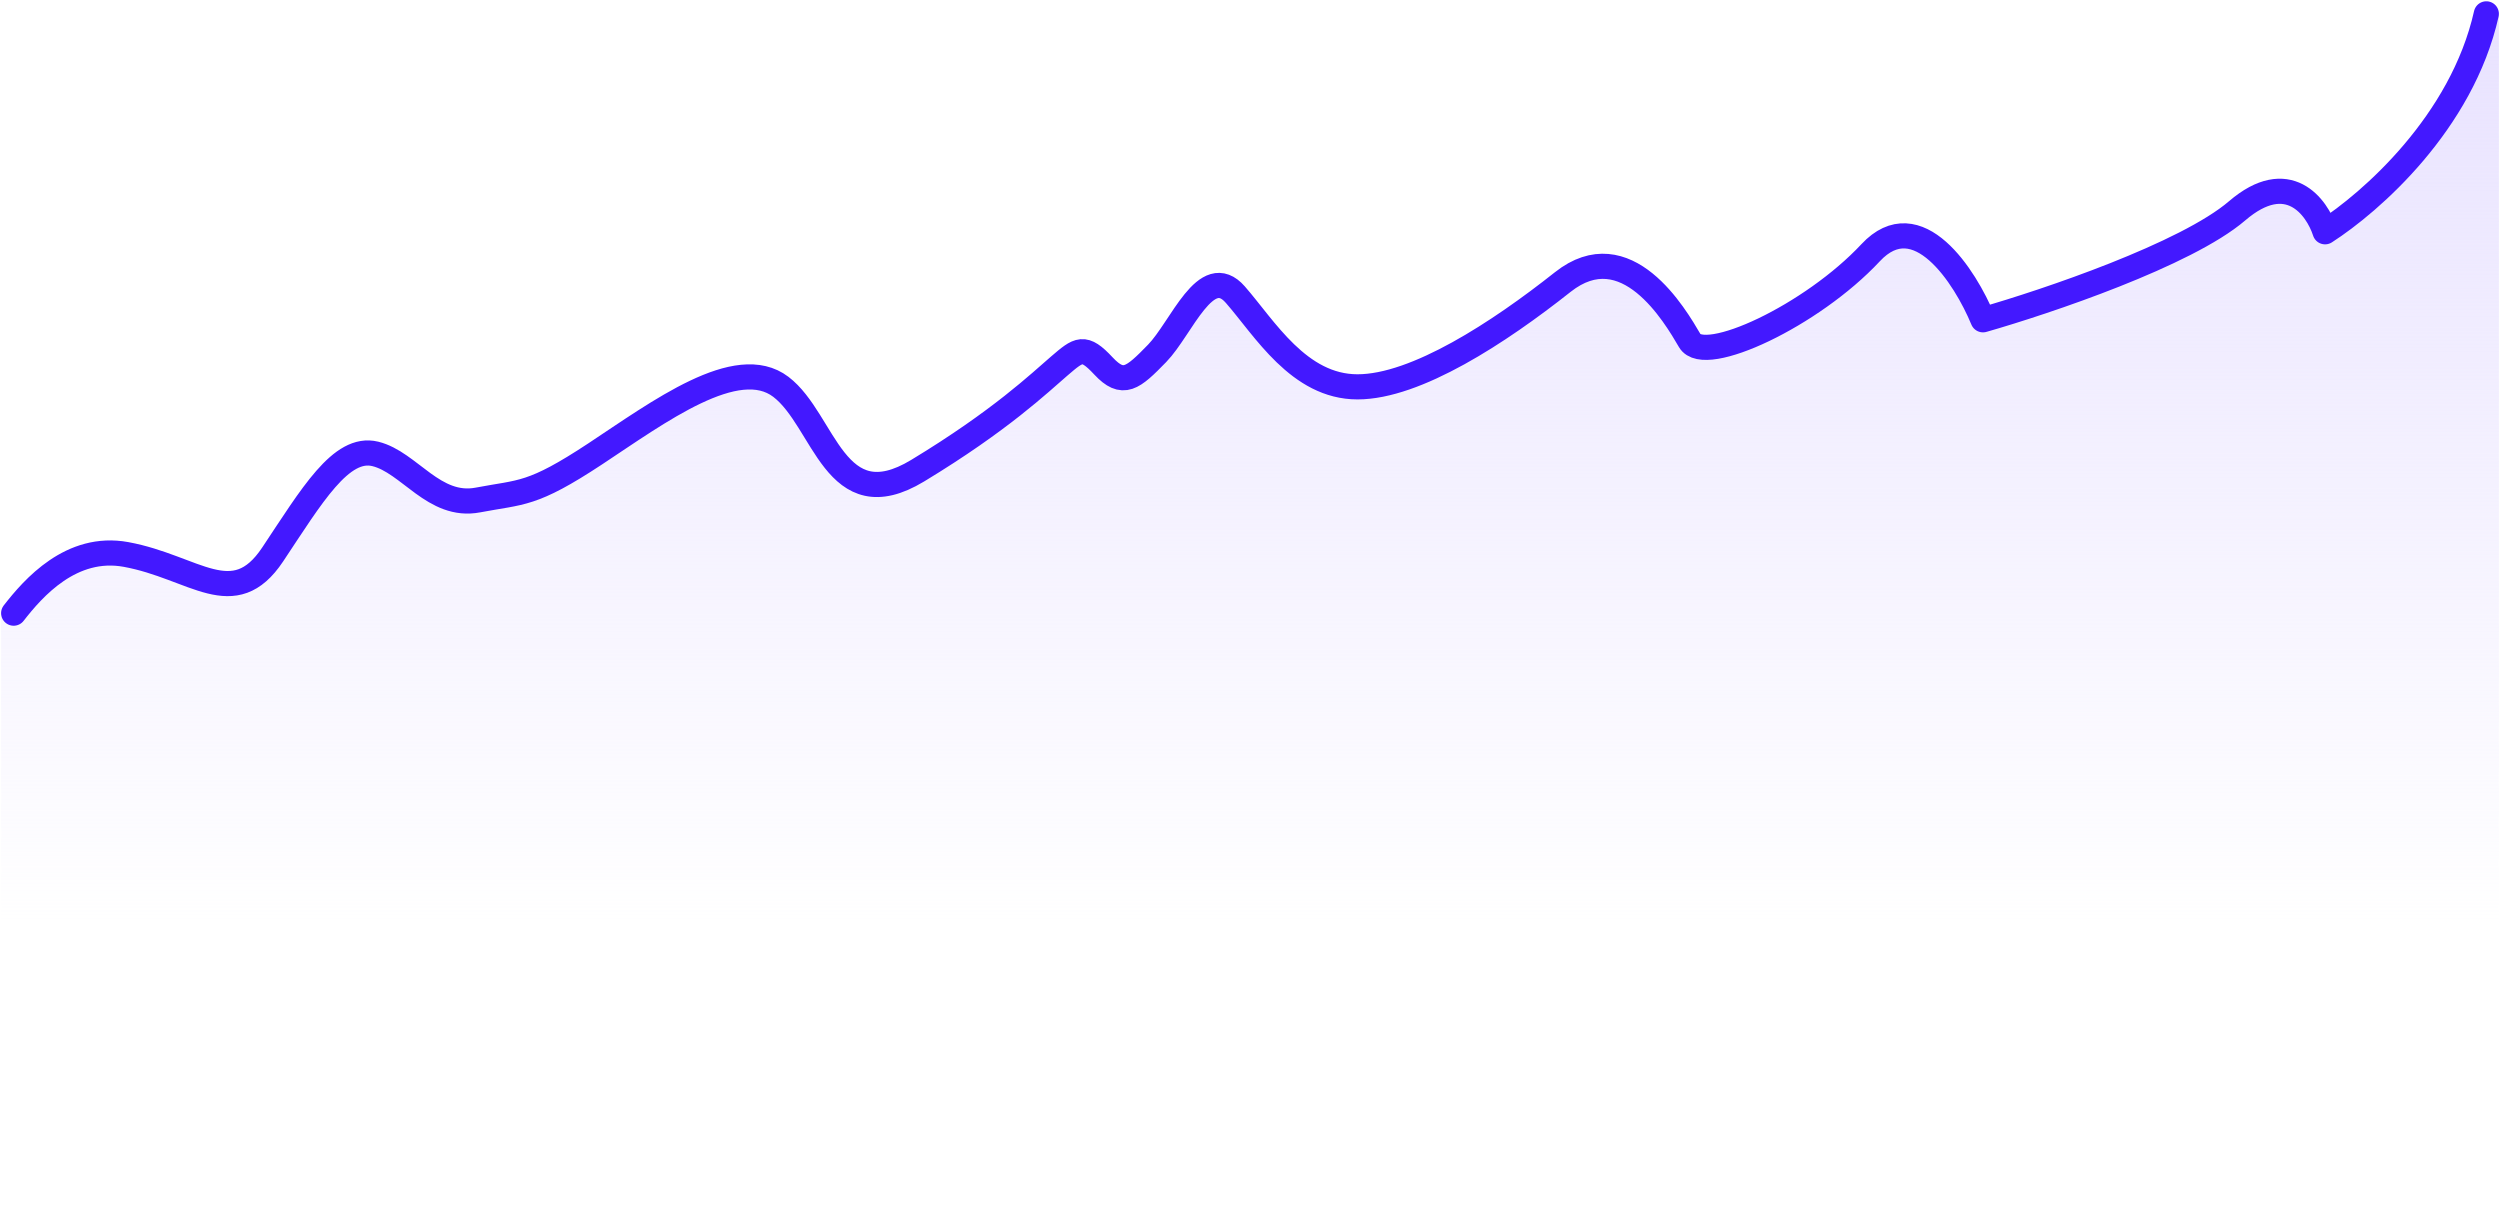
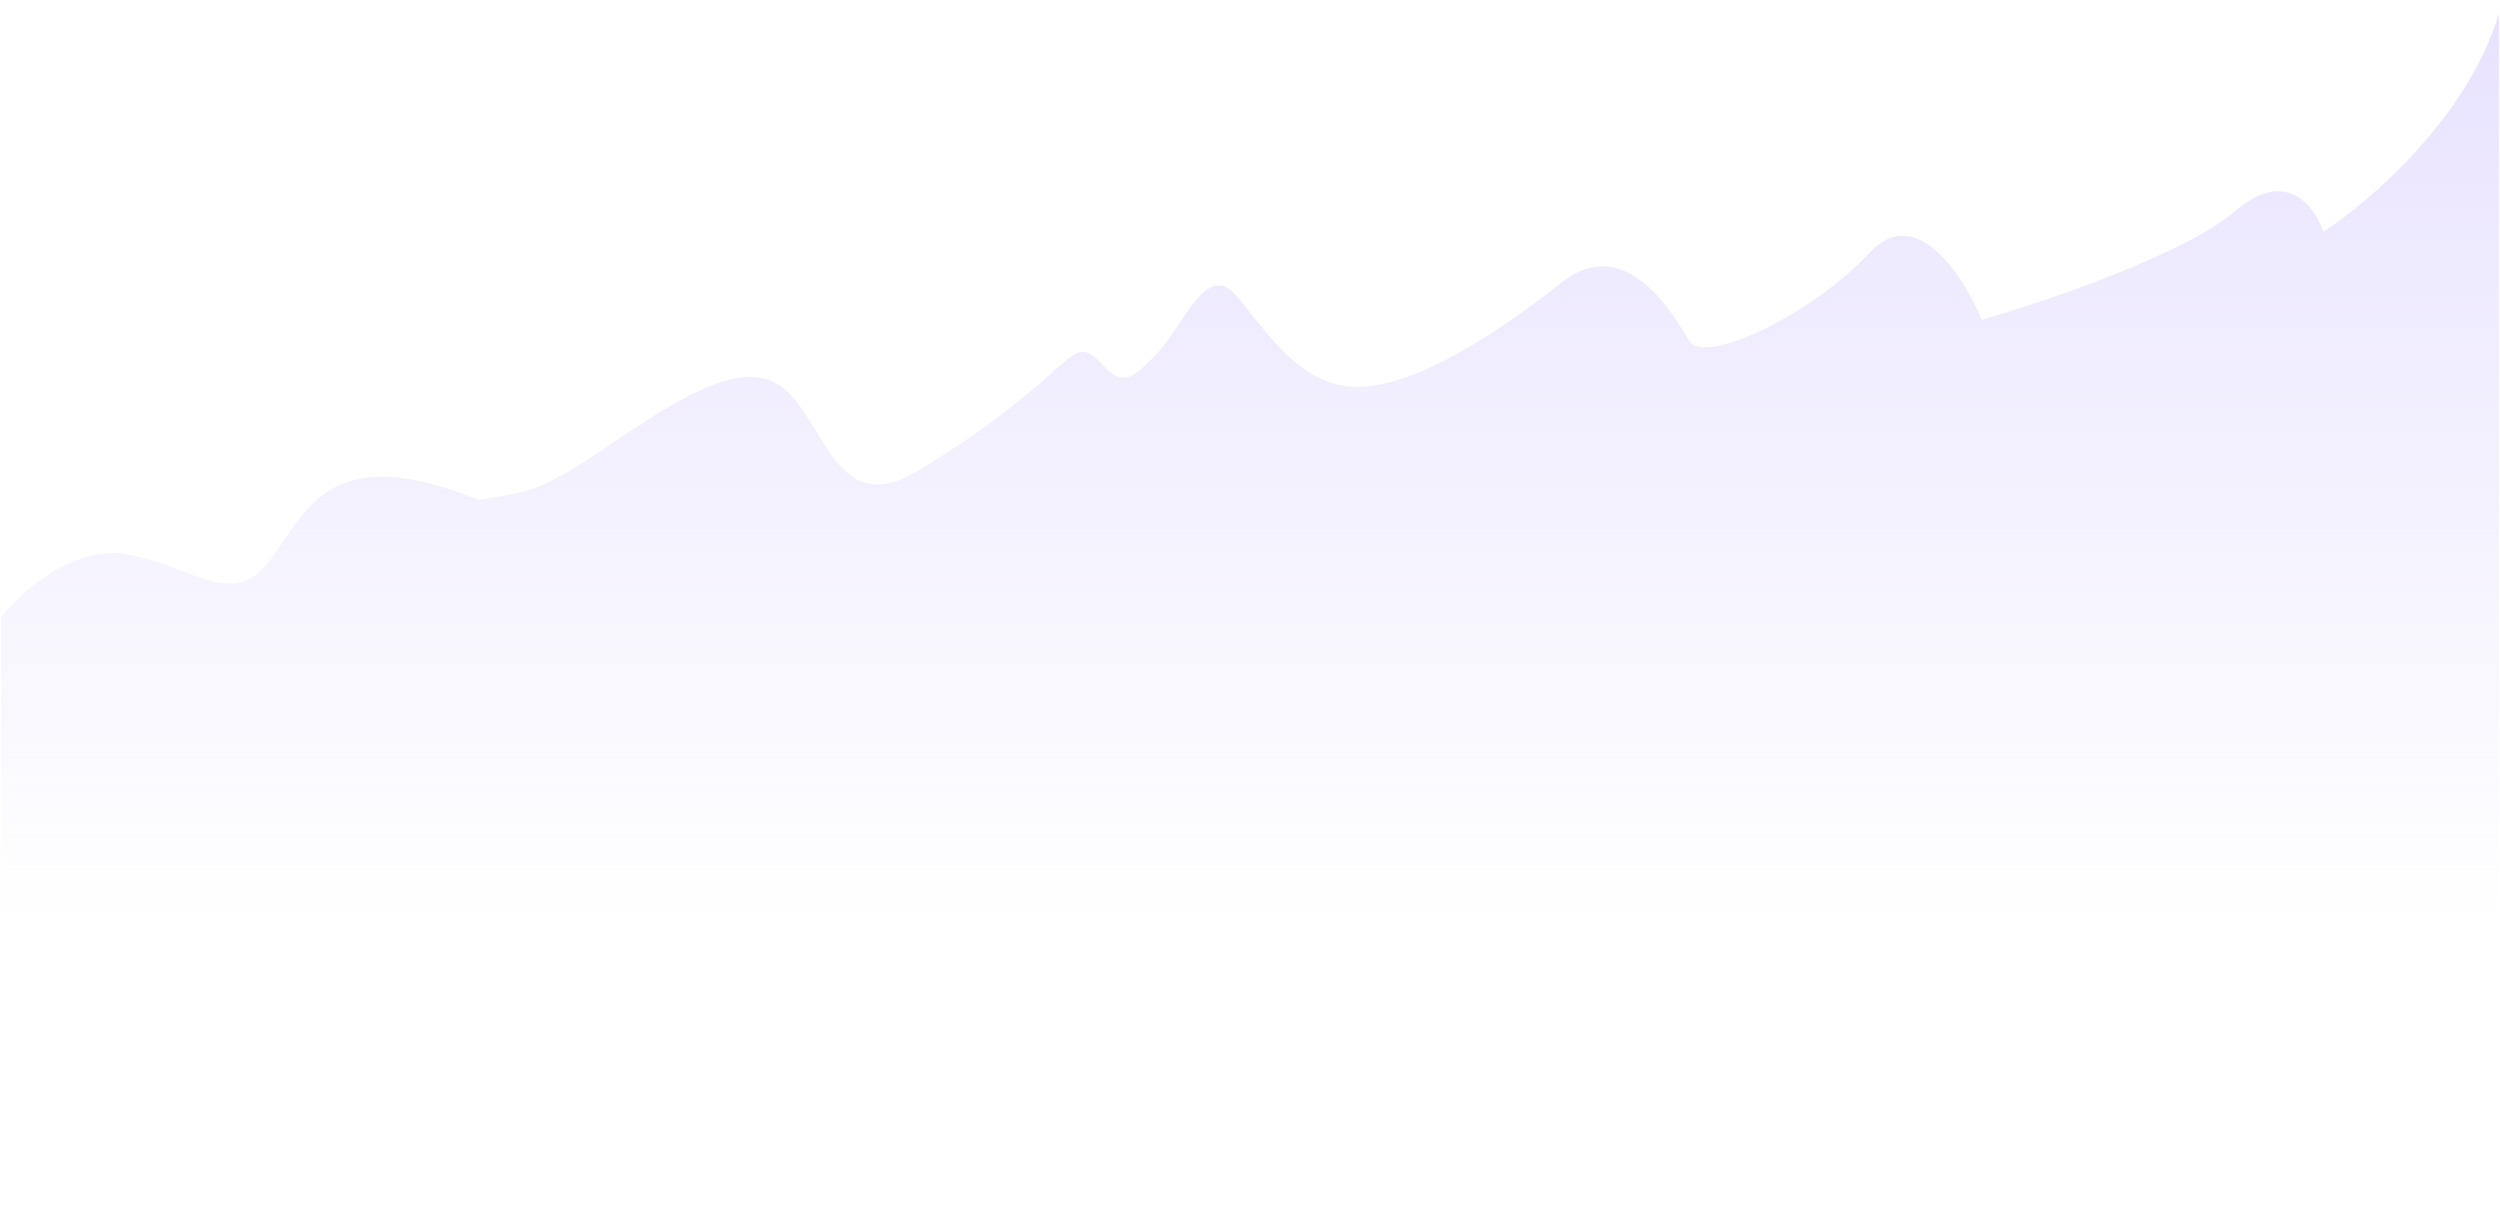
<svg xmlns="http://www.w3.org/2000/svg" width="196" height="96" viewBox="0 0 196 96" fill="none">
-   <path d="M10.03 43.471C5.747 42.683 1.616 46.429 0.086 48.4V116.086H195.915V1.086C193.467 9.234 185.715 15.871 182.145 18.172C181.508 16.2 179.238 13.111 175.261 16.529C171.283 19.946 160.344 23.648 155.372 25.072C153.969 21.676 150.247 15.871 146.575 19.814C141.985 24.743 133.571 28.686 132.423 26.714C131.276 24.743 127.451 18.172 122.479 22.114C117.507 26.057 111.004 30.329 106.415 30.329C101.825 30.329 99.148 25.729 96.853 23.1C94.558 20.471 92.645 25.729 90.733 27.7C88.821 29.672 88.056 30.329 86.526 28.686C84.996 27.043 84.614 27.372 83.084 28.686C81.554 30 78.494 32.957 71.992 36.9C65.49 40.843 64.725 32.957 61.282 30.329C57.84 27.7 51.72 32.3 46.748 35.586C41.776 38.871 41.011 38.543 37.569 39.2C34.126 39.857 32.214 36.243 29.537 35.586C26.859 34.929 24.564 38.871 21.505 43.471C18.445 48.072 15.385 44.457 10.03 43.471Z" fill="url(#paint0_linear_69_216)" />
-   <path d="M1.071 48.072C2.604 46.1 5.592 42.683 9.883 43.471C15.247 44.457 18.311 48.072 21.377 43.471C24.441 38.871 26.74 34.929 29.422 35.586C32.104 36.243 34.019 39.857 37.467 39.2C40.915 38.543 41.682 38.871 46.662 35.586C51.643 32.3 57.773 27.7 61.221 30.329C64.669 32.957 65.435 40.843 71.948 36.9C78.461 32.957 81.526 30 83.058 28.686C84.591 27.372 84.974 27.043 86.506 28.686C88.039 30.329 88.805 29.672 90.721 27.7C92.636 25.729 94.552 20.471 96.85 23.1C99.149 25.729 101.831 30.329 106.428 30.329C111.026 30.329 117.539 26.057 122.519 22.114C127.5 18.172 131.331 24.743 132.48 26.714C133.63 28.686 142.058 24.743 146.656 19.814C150.334 15.871 154.063 21.676 155.467 25.072C160.448 23.648 171.405 19.946 175.389 16.529C179.374 13.111 181.647 16.2 182.286 18.172C185.861 15.871 193.013 9.629 194.928 1.086" stroke="#4318FF" stroke-width="1.971" stroke-linecap="round" stroke-linejoin="round" />
+   <path d="M10.03 43.471C5.747 42.683 1.616 46.429 0.086 48.4V116.086H195.915V1.086C193.467 9.234 185.715 15.871 182.145 18.172C181.508 16.2 179.238 13.111 175.261 16.529C171.283 19.946 160.344 23.648 155.372 25.072C153.969 21.676 150.247 15.871 146.575 19.814C141.985 24.743 133.571 28.686 132.423 26.714C131.276 24.743 127.451 18.172 122.479 22.114C117.507 26.057 111.004 30.329 106.415 30.329C101.825 30.329 99.148 25.729 96.853 23.1C94.558 20.471 92.645 25.729 90.733 27.7C88.821 29.672 88.056 30.329 86.526 28.686C84.996 27.043 84.614 27.372 83.084 28.686C81.554 30 78.494 32.957 71.992 36.9C65.49 40.843 64.725 32.957 61.282 30.329C57.84 27.7 51.72 32.3 46.748 35.586C41.776 38.871 41.011 38.543 37.569 39.2C26.859 34.929 24.564 38.871 21.505 43.471C18.445 48.072 15.385 44.457 10.03 43.471Z" fill="url(#paint0_linear_69_216)" />
  <defs>
    <linearGradient id="paint0_linear_69_216" x1="98" y1="2.729" x2="98" y2="72.714" gradientUnits="userSpaceOnUse">
      <stop stop-color="#E9E3FF" />
      <stop offset="1" stop-color="#E9E3FF" stop-opacity="0" />
    </linearGradient>
  </defs>
</svg>